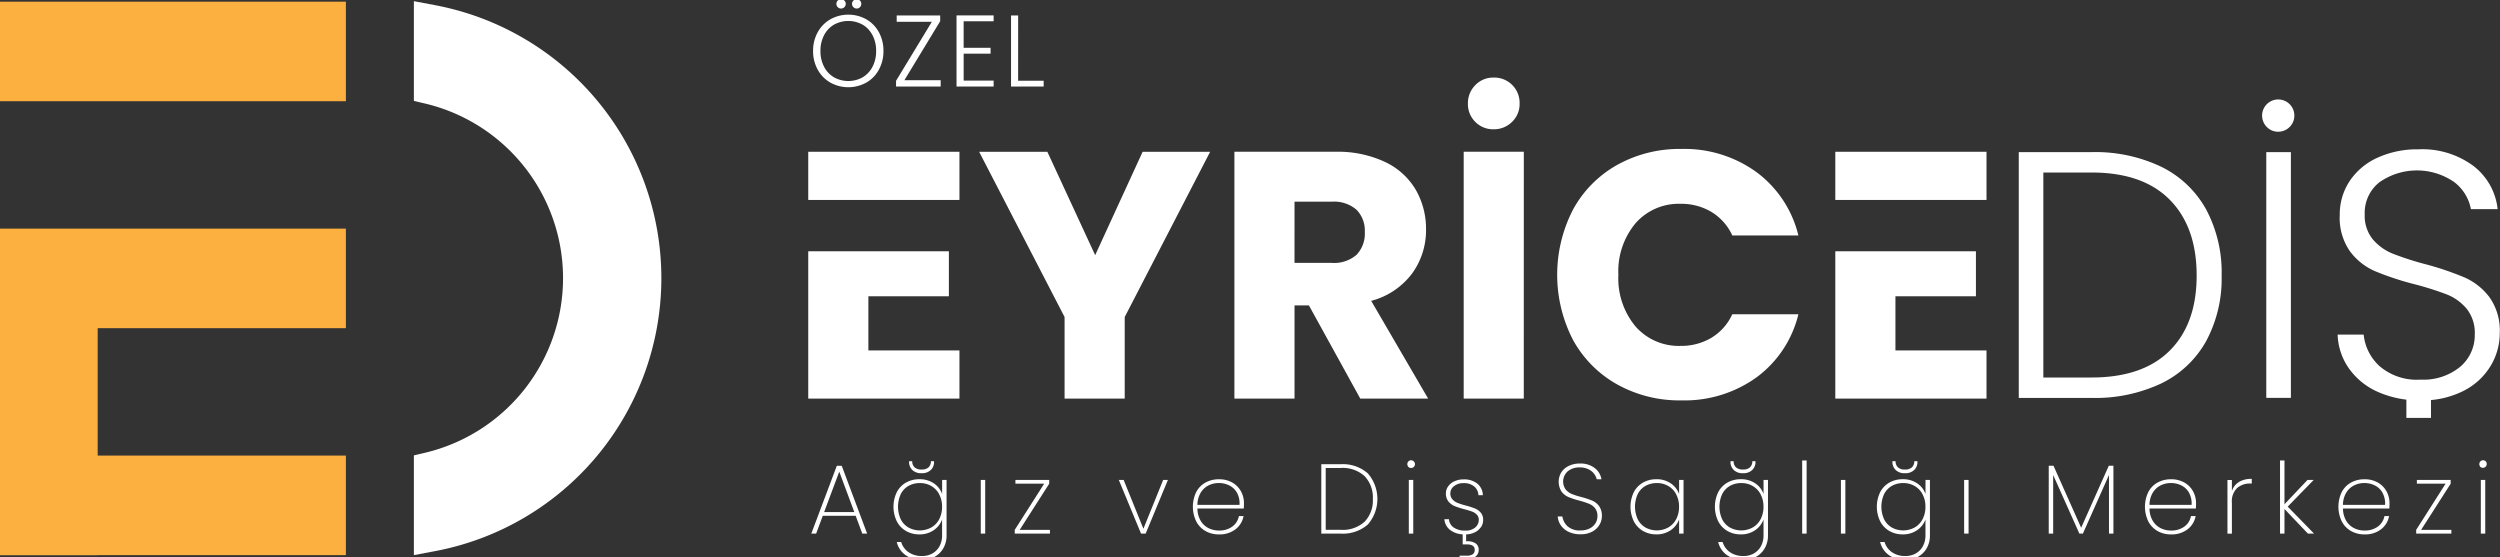
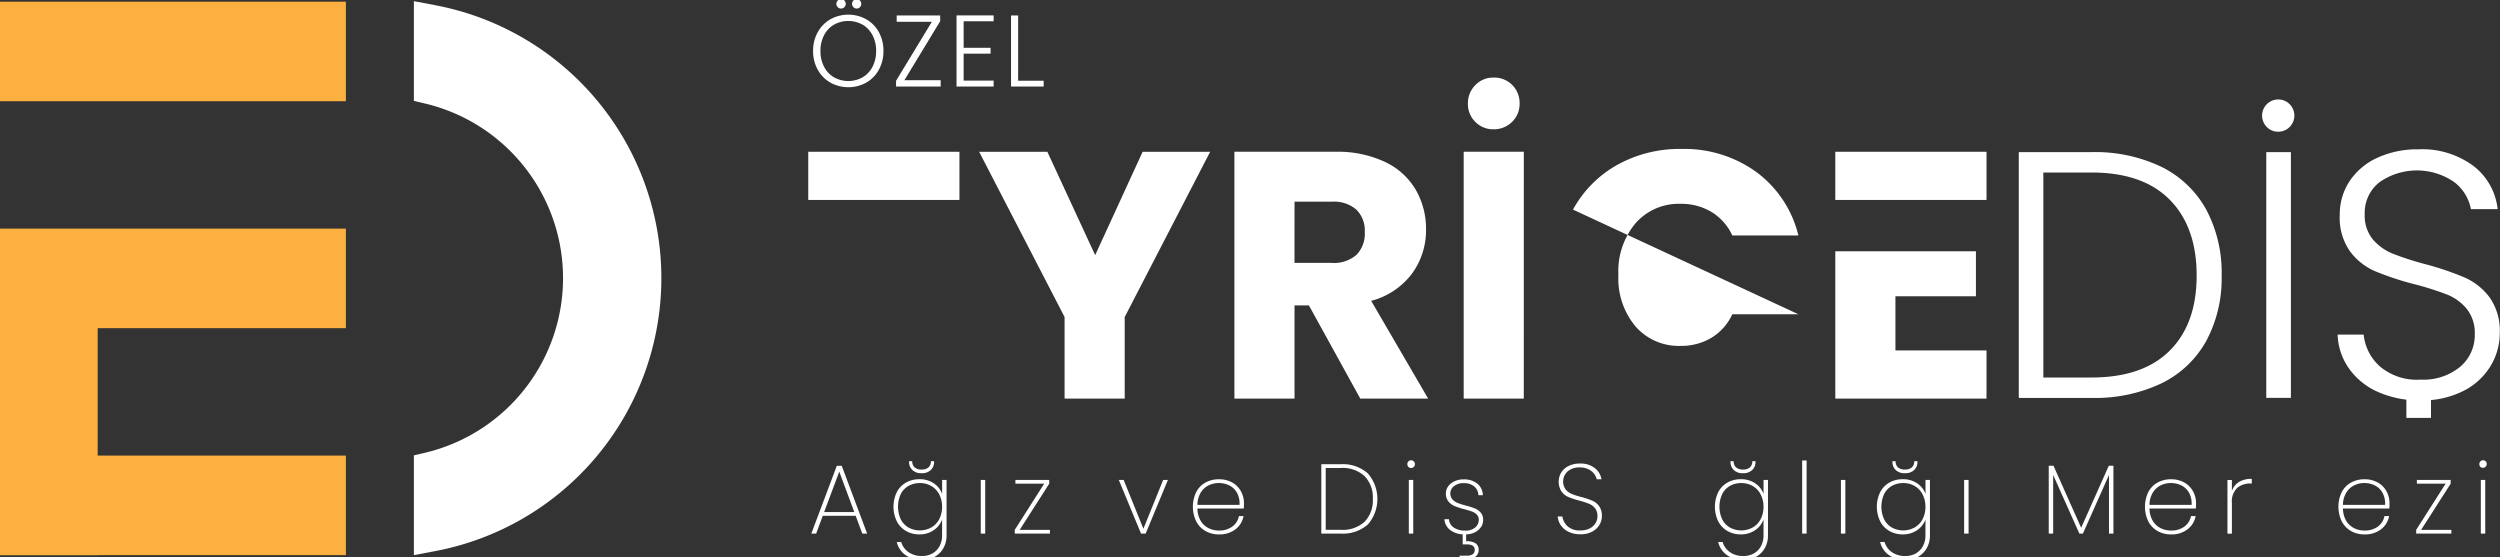
<svg xmlns="http://www.w3.org/2000/svg" width="323" height="72" viewBox="0 0 323 72">
  <rect x="0" y="0" width="323" height="72" fill="#333333" stroke="none" />
  <defs>
    <clipPath id="clip-path">
      <rect id="Rectangle_10" data-name="Rectangle 10" width="323" height="72" transform="translate(-0.389 0.119)" fill="none" />
    </clipPath>
  </defs>
  <g id="Group_1" data-name="Group 1" transform="translate(0.389 -0.119)" clip-path="url(#clip-path)">
    <path id="Path_1" data-name="Path 1" d="M250.81,10.775a4.307,4.307,0,0,1-1.635-1.668,4.886,4.886,0,0,1-.6-2.423,4.887,4.887,0,0,1,.6-2.423,4.307,4.307,0,0,1,1.635-1.668,4.793,4.793,0,0,1,4.635,0,4.261,4.261,0,0,1,1.628,1.668,4.933,4.933,0,0,1,.591,2.423,4.932,4.932,0,0,1-.591,2.423,4.261,4.261,0,0,1-1.628,1.668,4.8,4.8,0,0,1-4.635,0m4.149-.676a3.354,3.354,0,0,0,1.287-1.359,4.3,4.3,0,0,0,.473-2.055,4.259,4.259,0,0,0-.473-2.049,3.917,3.917,0,0,0-.506-.722,3.061,3.061,0,0,0-.78-.63,3.81,3.81,0,0,0-3.676,0A3.369,3.369,0,0,0,250,4.635a4.259,4.259,0,0,0-.473,2.049A4.3,4.3,0,0,0,250,8.739a3.354,3.354,0,0,0,1.287,1.359,3.81,3.81,0,0,0,3.676,0m-3.2-9.067A.581.581,0,0,1,251.585.6a.58.58,0,0,1,.177-.427.6.6,0,0,1,.853,0,.58.58,0,0,1,.178.427.581.581,0,0,1-.178.427.6.6,0,0,1-.853,0m2.022,0A.583.583,0,0,1,253.607.6a.583.583,0,0,1,.177-.427A.582.582,0,0,1,254.212,0a.562.562,0,0,1,.42.177A.594.594,0,0,1,254.8.6a.594.594,0,0,1-.17.427.562.562,0,0,1-.42.177.582.582,0,0,1-.427-.177" transform="translate(-143.912 0.017)" fill="#fff" />
    <path id="Path_2" data-name="Path 2" d="M274.951,13.325h4.688v.814h-5.765V13.4L278.5,5.774h-4.544V4.96h5.62V5.7Z" transform="translate(-158.493 -2.842)" fill="#fff" />
    <path id="Path_3" data-name="Path 3" d="M293.238,5.691V9.118h3.48V9.88h-3.48v3.48h3.874v.762h-4.793V4.929h4.793v.762Z" transform="translate(-169.124 -2.824)" fill="#fff" />
    <path id="Path_4" data-name="Path 4" d="M309.854,13.39h3.3v.749h-4.215V4.96h.919Z" transform="translate(-178.702 -2.842)" fill="#fff" />
    <path id="Path_5" data-name="Path 5" d="M329.061,46.53,318.022,67.881v10.54h-7.768V67.881L299.214,46.53h8.813l6.179,13.356,6.133-13.356Z" transform="translate(-173.099 -26.802)" fill="#fff" />
    <path id="Path_6" data-name="Path 6" d="M393.336,78.421,386.7,66.382H384.84V78.421h-7.768V46.529H390.11a14.345,14.345,0,0,1,6.428,1.318,9.08,9.08,0,0,1,3.976,3.612,10.082,10.082,0,0,1,1.316,5.11,9.495,9.495,0,0,1-1.794,5.679,9.663,9.663,0,0,1-5.292,3.543l7.359,12.63Zm-8.5-17.535h4.816a4.408,4.408,0,0,0,3.2-1.045,3.951,3.951,0,0,0,1.067-2.954,3.828,3.828,0,0,0-1.067-2.862,4.412,4.412,0,0,0-3.2-1.045H384.84Z" transform="translate(-217.976 -26.802)" fill="#fff" />
    <path id="Path_7" data-name="Path 7" d="M454.764,65.377H447V33.486h7.768ZM448.5,29.625a3.21,3.21,0,0,1-.955-2.362,3.288,3.288,0,0,1,.955-2.385,3.17,3.17,0,0,1,2.361-.977,3.263,3.263,0,0,1,3.362,3.363,3.172,3.172,0,0,1-.976,2.362,3.29,3.29,0,0,1-2.387.954,3.206,3.206,0,0,1-2.361-.954" transform="translate(-258.28 -13.759)" fill="#fff" />
-     <path id="Path_8" data-name="Path 8" d="M477.566,53.507a14.625,14.625,0,0,1,5.7-5.77,16.559,16.559,0,0,1,8.291-2.067,15.865,15.865,0,0,1,9.722,3,14.4,14.4,0,0,1,5.406,8.177h-8.54a6.9,6.9,0,0,0-2.7-3.043,7.6,7.6,0,0,0-3.976-1.045,7.419,7.419,0,0,0-5.815,2.5,9.673,9.673,0,0,0-2.225,6.679,9.668,9.668,0,0,0,2.225,6.677,7.419,7.419,0,0,0,5.815,2.5,7.6,7.6,0,0,0,3.976-1.045,6.891,6.891,0,0,0,2.7-3.043h8.54a14.282,14.282,0,0,1-5.406,8.153,15.938,15.938,0,0,1-9.722,2.976,16.545,16.545,0,0,1-8.291-2.067,14.656,14.656,0,0,1-5.7-5.746,18.343,18.343,0,0,1,0-16.832" transform="translate(-274.722 -26.307)" fill="#fff" />
+     <path id="Path_8" data-name="Path 8" d="M477.566,53.507a14.625,14.625,0,0,1,5.7-5.77,16.559,16.559,0,0,1,8.291-2.067,15.865,15.865,0,0,1,9.722,3,14.4,14.4,0,0,1,5.406,8.177h-8.54a6.9,6.9,0,0,0-2.7-3.043,7.6,7.6,0,0,0-3.976-1.045,7.419,7.419,0,0,0-5.815,2.5,9.673,9.673,0,0,0-2.225,6.679,9.668,9.668,0,0,0,2.225,6.677,7.419,7.419,0,0,0,5.815,2.5,7.6,7.6,0,0,0,3.976-1.045,6.891,6.891,0,0,0,2.7-3.043h8.54" transform="translate(-274.722 -26.307)" fill="#fff" />
    <path id="Path_9" data-name="Path 9" d="M634.742,48.544a13.331,13.331,0,0,1,5.77,5.5,17.294,17.294,0,0,1,2,8.541,17.063,17.063,0,0,1-2,8.472,13.222,13.222,0,0,1-5.77,5.452,20.022,20.022,0,0,1-9.04,1.885h-9.4V46.636h9.4a19.819,19.819,0,0,1,9.04,1.908m1.068,23.737q3.476-3.476,3.475-9.7,0-6.27-3.475-9.79T625.7,49.271h-6.224V75.756H625.7q6.632,0,10.108-3.475" transform="translate(-355.866 -26.864)" fill="#fff" />
    <path id="Path_10" data-name="Path 10" d="M691.124,34.115a2.084,2.084,0,1,1,1.477.613,2.012,2.012,0,0,1-1.477-.613m3.112,35h-3.18V37.364h3.18Z" transform="translate(-398.642 -17.591)" fill="#fff" />
    <path id="Path_11" data-name="Path 11" d="M718.769,77.125a9.021,9.021,0,0,1-3.748-3.044,7.989,7.989,0,0,1-1.453-4.361h3.361a6.387,6.387,0,0,0,2.044,4.066,7.374,7.374,0,0,0,5.315,1.749,7.465,7.465,0,0,0,5.111-1.658,5.353,5.353,0,0,0,1.885-4.2,4.964,4.964,0,0,0-1.045-3.293,6.4,6.4,0,0,0-2.589-1.863,40.123,40.123,0,0,0-4.27-1.34,37.29,37.29,0,0,1-5.043-1.681,8.015,8.015,0,0,1-3.179-2.544,7.523,7.523,0,0,1-1.318-4.679,7.785,7.785,0,0,1,1.272-4.384,8.518,8.518,0,0,1,3.589-3.021,12.345,12.345,0,0,1,5.315-1.09,11.062,11.062,0,0,1,7.11,2.158,8.112,8.112,0,0,1,3.112,5.565h-3.453a5.713,5.713,0,0,0-2.135-3.475,8.452,8.452,0,0,0-9.677,0,5.031,5.031,0,0,0-1.907,4.157,4.8,4.8,0,0,0,1.045,3.226,6.659,6.659,0,0,0,2.612,1.863,38.522,38.522,0,0,0,4.248,1.363,38.458,38.458,0,0,1,5,1.7,8.153,8.153,0,0,1,3.225,2.567,7.456,7.456,0,0,1,1.317,4.634,8.18,8.18,0,0,1-1.181,4.225,8.615,8.615,0,0,1-3.5,3.225,11.7,11.7,0,0,1-5.542,1.227,13.154,13.154,0,0,1-5.52-1.09" transform="translate(-411.933 -26.37)" fill="#fff" />
    <rect id="Rectangle_1" data-name="Rectangle 1" width="3.18" height="4.53" transform="translate(310.515 49.581)" fill="#fff" />
    <path id="Path_12" data-name="Path 12" d="M253.757,148.774h-4.251l-.856,2.3h-.625l3.294-8.758h.638l3.281,8.758h-.626Zm-.179-.485-1.941-5.221-1.953,5.221Z" transform="translate(-143.593 -82.013)" fill="#fff" />
    <path id="Path_13" data-name="Path 13" d="M278.309,143.763a2.811,2.811,0,0,1,1.072,1.36v-1.8h.574v7.149a3.267,3.267,0,0,1-.421,1.679,2.908,2.908,0,0,1-1.136,1.111,3.282,3.282,0,0,1-1.6.389,3.56,3.56,0,0,1-2.157-.625,2.9,2.9,0,0,1-1.123-1.686h.574a2.45,2.45,0,0,0,.957,1.322,2.979,2.979,0,0,0,1.749.491,2.665,2.665,0,0,0,1.315-.326,2.351,2.351,0,0,0,.925-.932,2.876,2.876,0,0,0,.338-1.423v-2.03a2.866,2.866,0,0,1-1.079,1.372,3.149,3.149,0,0,1-1.857.543,3.387,3.387,0,0,1-1.73-.441,3.059,3.059,0,0,1-1.187-1.251,4.348,4.348,0,0,1,0-3.76,3.03,3.03,0,0,1,1.187-1.239,3.43,3.43,0,0,1,1.73-.434,3.2,3.2,0,0,1,1.864.529m.7,1.417a2.686,2.686,0,0,0-1.028-1.073,2.856,2.856,0,0,0-1.455-.377,2.937,2.937,0,0,0-1.481.364,2.511,2.511,0,0,0-1,1.054,3.917,3.917,0,0,0,0,3.268,2.539,2.539,0,0,0,1,1.059,3.073,3.073,0,0,0,2.936-.006,2.628,2.628,0,0,0,1.028-1.073,3.384,3.384,0,0,0,.37-1.615,3.316,3.316,0,0,0-.377-1.6m-1.072-3.147a1.6,1.6,0,0,1-1.194.421,1.619,1.619,0,0,1-1.206-.421,1.417,1.417,0,0,1-.415-1.034v-.1h.408a1.036,1.036,0,0,0,.307.8,1.3,1.3,0,0,0,.906.281,1.279,1.279,0,0,0,.893-.281,1.036,1.036,0,0,0,.307-.8h.408v.115a1.4,1.4,0,0,1-.415,1.021" transform="translate(-158.047 -81.196)" fill="#fff" />
    <rect id="Rectangle_2" data-name="Rectangle 2" width="0.574" height="6.932" transform="translate(126.326 62.127)" fill="#fff" />
    <path id="Path_14" data-name="Path 14" d="M310.716,153.071h3.907v.485h-4.545v-.485l3.8-5.962h-3.715v-.485h4.366v.485Z" transform="translate(-179.36 -84.496)" fill="#fff" />
    <path id="Path_15" data-name="Path 15" d="M344.992,152.93l2.553-6.307h.613l-2.873,6.932h-.6l-2.872-6.932h.626Z" transform="translate(-197.653 -84.497)" fill="#fff" />
    <path id="Path_16" data-name="Path 16" d="M370.991,150.192H365a3.17,3.17,0,0,0,.409,1.57,2.472,2.472,0,0,0,1.008.957,2.958,2.958,0,0,0,1.366.319,2.818,2.818,0,0,0,1.71-.5,2.183,2.183,0,0,0,.868-1.372h.6a2.774,2.774,0,0,1-1.047,1.717,3.361,3.361,0,0,1-2.132.657,3.456,3.456,0,0,1-1.736-.434,3.047,3.047,0,0,1-1.2-1.245,4.375,4.375,0,0,1-.006-3.785,2.977,2.977,0,0,1,1.194-1.232,3.53,3.53,0,0,1,1.749-.427,3.381,3.381,0,0,1,1.73.427,2.9,2.9,0,0,1,1.117,1.137,3.162,3.162,0,0,1,.383,1.525,6.83,6.83,0,0,1-.026.69m-.874-2.03a2.317,2.317,0,0,0-.99-.951,2.983,2.983,0,0,0-1.353-.313,2.946,2.946,0,0,0-1.347.313,2.482,2.482,0,0,0-1.009.951A3.107,3.107,0,0,0,365,149.72h5.439a2.857,2.857,0,0,0-.326-1.558" transform="translate(-210.682 -84.375)" fill="#fff" />
    <path id="Path_17" data-name="Path 17" d="M409.585,143.019a5.035,5.035,0,0,1,0,6.6,4.879,4.879,0,0,1-3.5,1.175h-2.514v-8.962h2.514a4.847,4.847,0,0,1,3.5,1.187m-.415,6.236a3.947,3.947,0,0,0,1.059-2.93,3.987,3.987,0,0,0-1.059-2.949,4.186,4.186,0,0,0-3.09-1.06h-1.94v7.992h1.94a4.2,4.2,0,0,0,3.09-1.054" transform="translate(-233.247 -81.735)" fill="#fff" />
    <path id="Path_18" data-name="Path 18" d="M429.956,141.488a.534.534,0,0,1,0-.721.493.493,0,0,1,.69,0,.495.495,0,0,1-.345.855.479.479,0,0,1-.344-.134m.625,8.611h-.574v-6.932h.574Z" transform="translate(-248.378 -81.04)" fill="#fff" />
    <path id="Path_19" data-name="Path 19" d="M445.842,152.592a2.014,2.014,0,0,1-.785.677,2.589,2.589,0,0,1-1.13.268v.894a1.947,1.947,0,0,1,1.2.249.961.961,0,0,1,.421.849,1.064,1.064,0,0,1-.377.855,1.583,1.583,0,0,1-1.053.319h-1.034v-.421h.932a1.257,1.257,0,0,0,.785-.191.682.682,0,0,0,.236-.562q0-.7-1.021-.7h-.536v-1.3a2.9,2.9,0,0,1-1.647-.581,1.938,1.938,0,0,1-.715-1.372h.587a1.424,1.424,0,0,0,.619,1.073,2.563,2.563,0,0,0,1.513.4,1.855,1.855,0,0,0,1.257-.4,1.256,1.256,0,0,0,.466-.989.934.934,0,0,0-.249-.671,1.649,1.649,0,0,0-.619-.4,10.331,10.331,0,0,0-1.009-.306,9.926,9.926,0,0,1-1.238-.4,2.089,2.089,0,0,1-.8-.594,1.6,1.6,0,0,1-.332-1.059,1.524,1.524,0,0,1,.294-.9,2.008,2.008,0,0,1,.817-.657,2.79,2.79,0,0,1,1.187-.242,2.7,2.7,0,0,1,1.755.542,1.967,1.967,0,0,1,.721,1.5h-.574a1.542,1.542,0,0,0-.536-1.123,2.028,2.028,0,0,0-1.379-.434,1.916,1.916,0,0,0-1.226.383,1.149,1.149,0,0,0-.485.932,1.117,1.117,0,0,0,.274.785,1.8,1.8,0,0,0,.676.46,10.015,10.015,0,0,0,1.066.338,9.1,9.1,0,0,1,1.168.377,2.013,2.013,0,0,1,.746.536,1.375,1.375,0,0,1,.307.938,1.667,1.667,0,0,1-.281.945" transform="translate(-254.892 -84.375)" fill="#fff" />
    <path id="Path_20" data-name="Path 20" d="M477.116,150.455a2.5,2.5,0,0,1-1.015-.83,2.318,2.318,0,0,1-.415-1.162h.6a2.17,2.17,0,0,0,.657,1.251,2.318,2.318,0,0,0,1.691.549,2.579,2.579,0,0,0,1.155-.243,1.836,1.836,0,0,0,.76-.664,1.7,1.7,0,0,0,.268-.932,1.587,1.587,0,0,0-.313-1.034,1.943,1.943,0,0,0-.779-.574,11.266,11.266,0,0,0-1.258-.409,10.117,10.117,0,0,1-1.4-.46,2.213,2.213,0,0,1-.894-.709,2.356,2.356,0,0,1-.025-2.476,2.322,2.322,0,0,1,.964-.836,3.233,3.233,0,0,1,1.442-.306,2.959,2.959,0,0,1,1.916.587,2.292,2.292,0,0,1,.868,1.443h-.613a1.9,1.9,0,0,0-.338-.7,1.986,1.986,0,0,0-.741-.594,2.562,2.562,0,0,0-1.142-.236,2.332,2.332,0,0,0-1.506.491,1.764,1.764,0,0,0-.294,2.349,2.014,2.014,0,0,0,.785.588,9.171,9.171,0,0,0,1.257.4,11.116,11.116,0,0,1,1.4.466,2.183,2.183,0,0,1,.881.7,2.091,2.091,0,0,1,.364,1.3,2.187,2.187,0,0,1-.319,1.136,2.394,2.394,0,0,1-.938.874,3.087,3.087,0,0,1-1.5.338,3.533,3.533,0,0,1-1.519-.306" transform="translate(-274.817 -81.613)" fill="#fff" />
-     <path id="Path_21" data-name="Path 21" d="M498.3,148.084a3.03,3.03,0,0,1,1.187-1.238,3.425,3.425,0,0,1,1.73-.434,3.168,3.168,0,0,1,1.864.536,2.844,2.844,0,0,1,1.073,1.366V146.5h.574v6.932h-.574v-1.826a2.859,2.859,0,0,1-1.079,1.385,3.149,3.149,0,0,1-1.857.543,3.381,3.381,0,0,1-1.73-.441,3.062,3.062,0,0,1-1.187-1.251,4.352,4.352,0,0,1,0-3.76m5.477.274a2.685,2.685,0,0,0-1.028-1.072,2.853,2.853,0,0,0-1.456-.377,2.94,2.94,0,0,0-1.481.363,2.511,2.511,0,0,0-1,1.053,3.913,3.913,0,0,0,0,3.268,2.542,2.542,0,0,0,1,1.06,3.071,3.071,0,0,0,2.936-.007,2.63,2.63,0,0,0,1.028-1.072,3.387,3.387,0,0,0,.37-1.615,3.316,3.316,0,0,0-.377-1.6" transform="translate(-287.603 -84.375)" fill="#fff" />
    <path id="Path_22" data-name="Path 22" d="M528.844,143.763a2.812,2.812,0,0,1,1.072,1.36v-1.8h.574v7.149a3.267,3.267,0,0,1-.421,1.679,2.909,2.909,0,0,1-1.136,1.111,3.282,3.282,0,0,1-1.6.389,3.561,3.561,0,0,1-2.157-.625,2.9,2.9,0,0,1-1.123-1.686h.574a2.45,2.45,0,0,0,.957,1.322,2.98,2.98,0,0,0,1.749.491,2.665,2.665,0,0,0,1.315-.326,2.35,2.35,0,0,0,.925-.932,2.874,2.874,0,0,0,.339-1.423v-2.03a2.865,2.865,0,0,1-1.079,1.372,3.149,3.149,0,0,1-1.857.543,3.387,3.387,0,0,1-1.73-.441,3.059,3.059,0,0,1-1.187-1.251,4.348,4.348,0,0,1,0-3.76,3.03,3.03,0,0,1,1.187-1.239,3.43,3.43,0,0,1,1.73-.434,3.2,3.2,0,0,1,1.864.529m.7,1.417a2.687,2.687,0,0,0-1.028-1.073,2.857,2.857,0,0,0-1.456-.377,2.937,2.937,0,0,0-1.481.364,2.511,2.511,0,0,0-1,1.054,3.918,3.918,0,0,0,0,3.268,2.54,2.54,0,0,0,1,1.059,3.073,3.073,0,0,0,2.936-.006,2.628,2.628,0,0,0,1.028-1.073,3.382,3.382,0,0,0,.37-1.615,3.318,3.318,0,0,0-.377-1.6m-1.072-3.147a1.6,1.6,0,0,1-1.194.421,1.618,1.618,0,0,1-1.206-.421,1.417,1.417,0,0,1-.415-1.034v-.1h.408a1.036,1.036,0,0,0,.307.8,1.3,1.3,0,0,0,.906.281,1.279,1.279,0,0,0,.893-.281,1.036,1.036,0,0,0,.307-.8h.408v.115a1.4,1.4,0,0,1-.415,1.021" transform="translate(-302.455 -81.196)" fill="#fff" />
    <rect id="Rectangle_3" data-name="Rectangle 3" width="0.574" height="9.447" transform="translate(232.452 59.612)" fill="#fff" />
    <rect id="Rectangle_4" data-name="Rectangle 4" width="0.574" height="6.932" transform="translate(237.457 62.127)" fill="#fff" />
    <path id="Path_23" data-name="Path 23" d="M578.24,143.763a2.811,2.811,0,0,1,1.072,1.36v-1.8h.574v7.149a3.267,3.267,0,0,1-.421,1.679,2.908,2.908,0,0,1-1.136,1.111,3.282,3.282,0,0,1-1.6.389,3.561,3.561,0,0,1-2.157-.625,2.9,2.9,0,0,1-1.123-1.686h.574a2.451,2.451,0,0,0,.957,1.322,2.98,2.98,0,0,0,1.749.491,2.664,2.664,0,0,0,1.315-.326,2.35,2.35,0,0,0,.925-.932,2.875,2.875,0,0,0,.338-1.423v-2.03a2.865,2.865,0,0,1-1.079,1.372,3.149,3.149,0,0,1-1.857.543,3.387,3.387,0,0,1-1.73-.441,3.059,3.059,0,0,1-1.187-1.251,4.348,4.348,0,0,1,0-3.76,3.03,3.03,0,0,1,1.187-1.239,3.43,3.43,0,0,1,1.73-.434,3.2,3.2,0,0,1,1.864.529m.7,1.417a2.687,2.687,0,0,0-1.028-1.073,2.856,2.856,0,0,0-1.456-.377,2.937,2.937,0,0,0-1.481.364,2.511,2.511,0,0,0-1,1.054,3.918,3.918,0,0,0,0,3.268,2.539,2.539,0,0,0,1,1.059,3.073,3.073,0,0,0,2.936-.006,2.629,2.629,0,0,0,1.028-1.073,3.384,3.384,0,0,0,.37-1.615,3.317,3.317,0,0,0-.376-1.6m-1.072-3.147a1.6,1.6,0,0,1-1.194.421,1.619,1.619,0,0,1-1.207-.421,1.418,1.418,0,0,1-.415-1.034v-.1h.408a1.036,1.036,0,0,0,.307.8,1.3,1.3,0,0,0,.907.281,1.279,1.279,0,0,0,.893-.281,1.036,1.036,0,0,0,.307-.8h.408v.115a1.4,1.4,0,0,1-.415,1.021" transform="translate(-330.927 -81.196)" fill="#fff" />
    <rect id="Rectangle_5" data-name="Rectangle 5" width="0.574" height="6.932" transform="translate(253.377 62.127)" fill="#fff" />
    <path id="Path_24" data-name="Path 24" d="M633.8,142.284v8.771h-.574v-7.571l-3.371,7.571H629.4l-3.384-7.571v7.571h-.574v-8.771h.613l3.575,8.017,3.574-8.017Z" transform="translate(-361.135 -81.995)" fill="#fff" />
    <path id="Path_25" data-name="Path 25" d="M661.368,150.192h-5.987a3.171,3.171,0,0,0,.409,1.57,2.472,2.472,0,0,0,1.008.957,2.958,2.958,0,0,0,1.366.319,2.819,2.819,0,0,0,1.711-.5,2.183,2.183,0,0,0,.868-1.372h.6a2.774,2.774,0,0,1-1.047,1.717,3.36,3.36,0,0,1-2.132.657,3.455,3.455,0,0,1-1.736-.434,3.046,3.046,0,0,1-1.2-1.245,4.375,4.375,0,0,1-.006-3.785,2.977,2.977,0,0,1,1.194-1.232,3.53,3.53,0,0,1,1.749-.427,3.381,3.381,0,0,1,1.73.427,2.9,2.9,0,0,1,1.117,1.137,3.163,3.163,0,0,1,.383,1.525,6.786,6.786,0,0,1-.026.69m-.874-2.03a2.316,2.316,0,0,0-.99-.951,2.984,2.984,0,0,0-1.353-.313,2.947,2.947,0,0,0-1.347.313,2.482,2.482,0,0,0-1.009.951,3.108,3.108,0,0,0-.415,1.558h5.439a2.856,2.856,0,0,0-.326-1.558" transform="translate(-378.055 -84.375)" fill="#fff" />
    <path id="Path_26" data-name="Path 26" d="M681.44,146.694a3.111,3.111,0,0,1,1.66-.4v.6h-.191a2.514,2.514,0,0,0-1.7.581,2.376,2.376,0,0,0-.677,1.9v4h-.574v-6.932h.574v1.43a2.109,2.109,0,0,1,.907-1.168" transform="translate(-392.56 -84.305)" fill="#fff" />
-     <path id="Path_27" data-name="Path 27" d="M699.593,150.134l-3.026-3.179v3.179h-.574v-9.447h.574v5.655l2.975-3.141h.8l-3.357,3.447,3.4,3.485Z" transform="translate(-401.802 -81.074)" fill="#fff" />
    <path id="Path_28" data-name="Path 28" d="M720.377,150.192H714.39a3.17,3.17,0,0,0,.409,1.57,2.473,2.473,0,0,0,1.008.957,2.958,2.958,0,0,0,1.366.319,2.818,2.818,0,0,0,1.71-.5,2.183,2.183,0,0,0,.868-1.372h.6a2.774,2.774,0,0,1-1.047,1.717,3.361,3.361,0,0,1-2.132.657,3.456,3.456,0,0,1-1.736-.434,3.046,3.046,0,0,1-1.2-1.245,4.374,4.374,0,0,1-.006-3.785,2.977,2.977,0,0,1,1.194-1.232,3.529,3.529,0,0,1,1.749-.427,3.382,3.382,0,0,1,1.73.427,2.9,2.9,0,0,1,1.117,1.137,3.162,3.162,0,0,1,.383,1.525,6.826,6.826,0,0,1-.026.69m-.874-2.03a2.317,2.317,0,0,0-.99-.951,2.984,2.984,0,0,0-1.353-.313,2.946,2.946,0,0,0-1.347.313,2.482,2.482,0,0,0-1.009.951,3.107,3.107,0,0,0-.415,1.558h5.439a2.857,2.857,0,0,0-.326-1.558" transform="translate(-412.068 -84.375)" fill="#fff" />
    <path id="Path_29" data-name="Path 29" d="M738.159,153.071h3.907v.485h-4.545v-.485l3.8-5.962H737.61v-.485h4.366v.485Z" transform="translate(-425.739 -84.496)" fill="#fff" />
    <path id="Path_30" data-name="Path 30" d="M756.92,141.488a.532.532,0,0,1,0-.721.492.492,0,0,1,.689,0,.5.5,0,0,1-.689.721m.625,8.611h-.574v-6.932h.574Z" transform="translate(-436.839 -81.04)" fill="#fff" />
    <path id="Path_31" data-name="Path 31" d="M129.56,1.121,126.807.6V13.487l1.4.328a23.188,23.188,0,0,1,0,45.141l-1.4.328V72.171l2.753-.519a35.89,35.89,0,0,0,0-70.53" transform="translate(-73.723 -0.33)" fill="#fff" />
    <rect id="Rectangle_6" data-name="Rectangle 6" width="44.932" height="12.862" transform="translate(-0.632 0.335)" fill="#fbb040" />
    <rect id="Rectangle_7" data-name="Rectangle 7" width="44.932" height="12.862" transform="translate(-0.632 58.979)" fill="#fbb040" />
    <rect id="Rectangle_8" data-name="Rectangle 8" width="12.862" height="41.471" transform="translate(-0.632 30.37)" fill="#fbb040" />
    <rect id="Rectangle_9" data-name="Rectangle 9" width="44.932" height="12.862" transform="translate(-0.632 29.657)" fill="#fbb040" />
    <path id="Path_32" data-name="Path 32" d="M247.094,46.53v6.224h19.535V46.53Z" transform="translate(-143.057 -26.802)" fill="#fff" />
-     <path id="Path_33" data-name="Path 33" d="M254.862,82.694h10.4V76.88H247.093V95.914h19.535V89.691H254.862Z" transform="translate(-143.056 -44.296)" fill="#fff" />
    <path id="Path_34" data-name="Path 34" d="M560.352,46.53v6.224h19.535V46.53Z" transform="translate(-323.619 -26.802)" fill="#fff" />
    <path id="Path_35" data-name="Path 35" d="M568.12,82.694h10.4V76.88H560.352V95.914h19.535V89.691H568.12Z" transform="translate(-323.619 -44.296)" fill="#fff" />
  </g>
</svg>